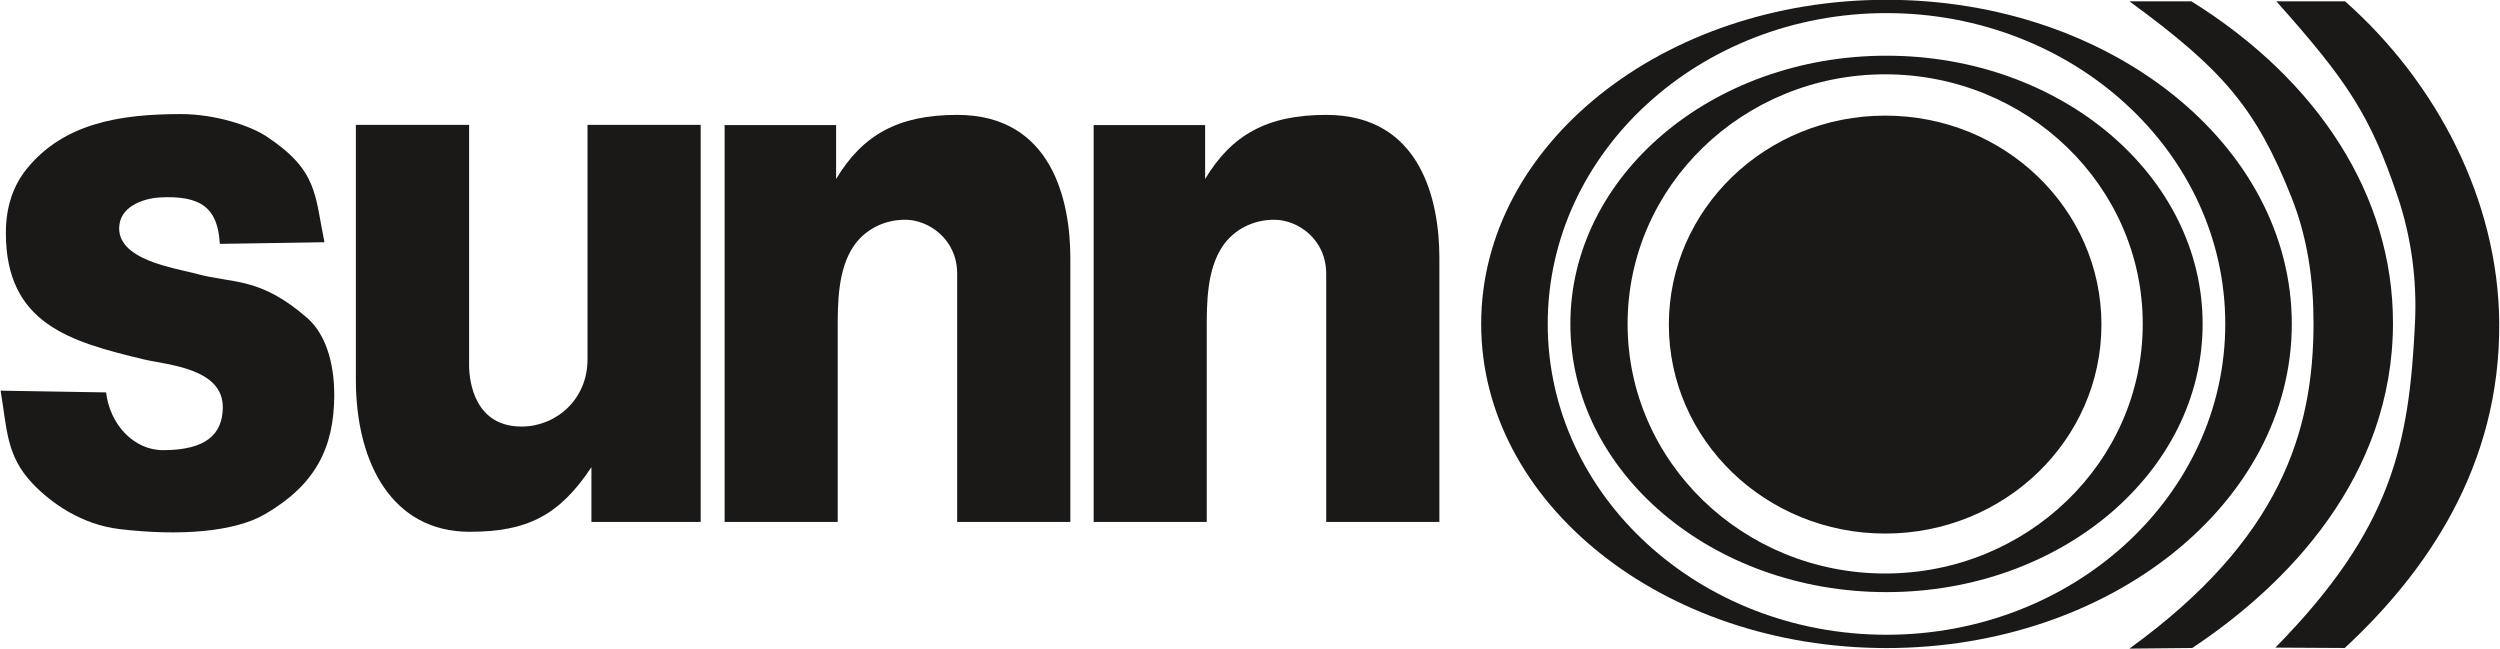
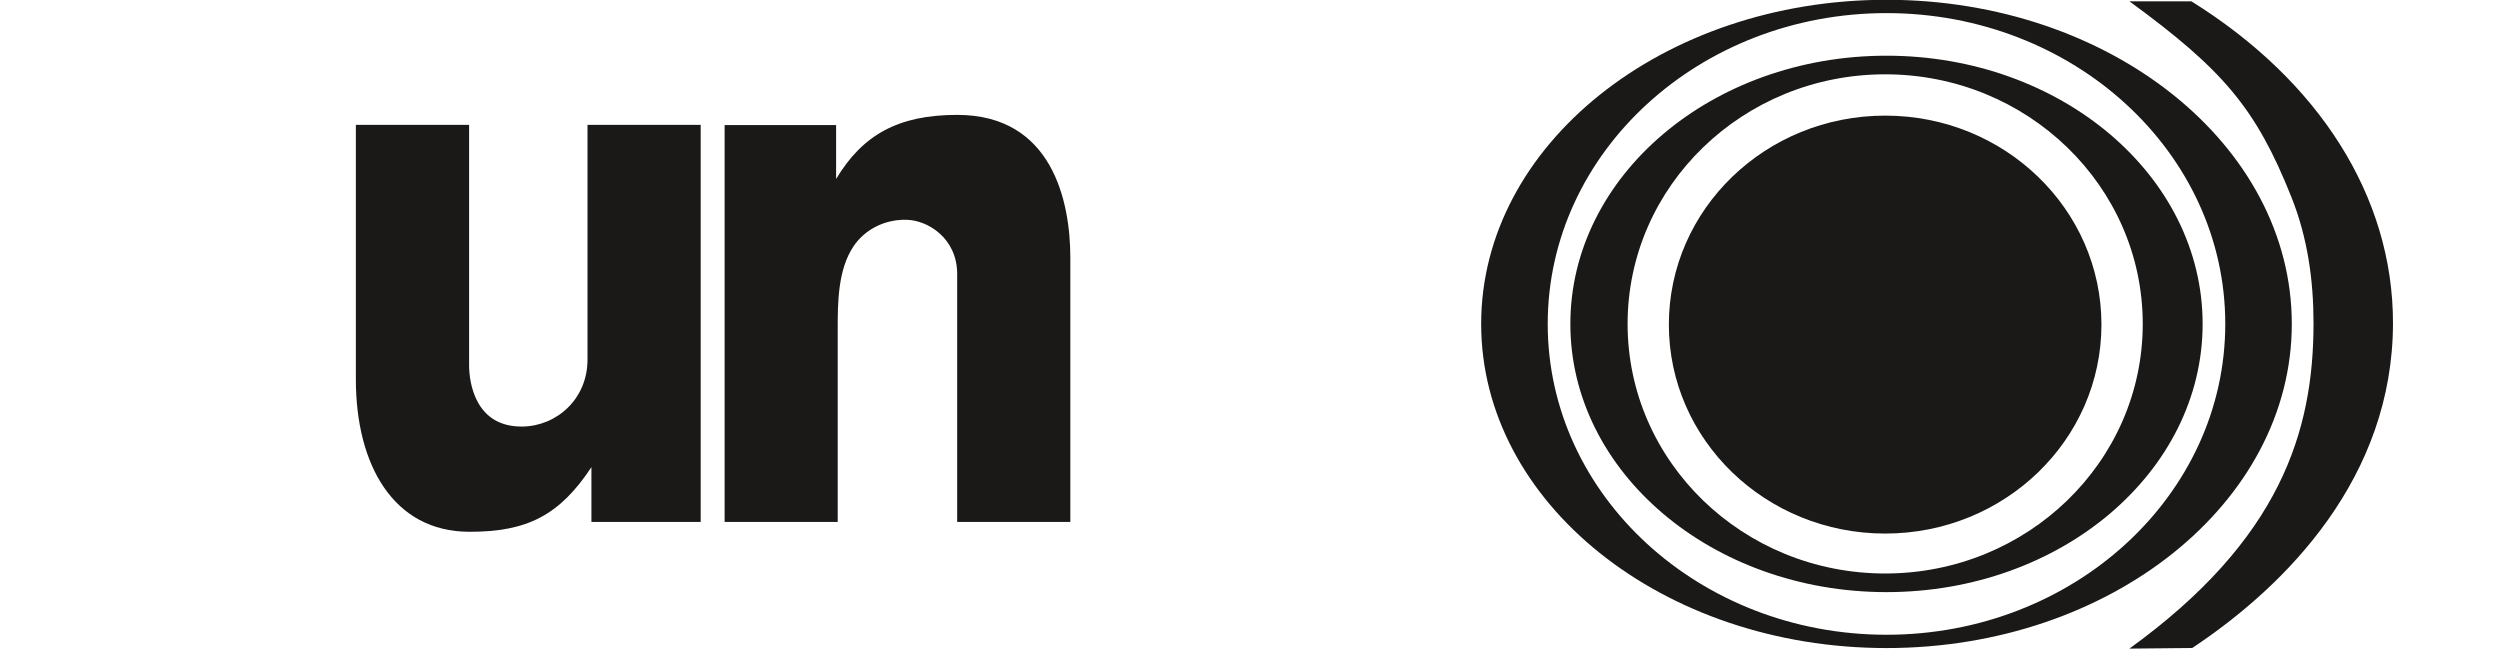
<svg xmlns="http://www.w3.org/2000/svg" width="279.5pt" height="72.6pt" viewBox="0 0 279.5 72.6" version="1.1">
  <defs>
    <clipPath id="clip1">
      <path d="M 165 0 L 257 0 L 257 72.602 L 165 72.602 Z M 165 0 " />
    </clipPath>
    <clipPath id="clip2">
      <path d="M 238 0 L 268 0 L 268 72.602 L 238 72.602 Z M 238 0 " />
    </clipPath>
    <clipPath id="clip3">
      <path d="M 254 0 L 279.5 0 L 279.5 72.602 L 254 72.602 Z M 254 0 " />
    </clipPath>
  </defs>
  <g id="surface1">
-     <path style=" stroke:none;fill-rule:evenodd;fill:rgb(10.594%,9.813%,9.424%);fill-opacity:1;" d="M 0.066 43.676 L 11.863 43.871 C 12.277 47.461 14.969 50.328 18.219 50.328 C 23.074 50.328 24.855 48.523 24.91 45.609 C 24.992 41.145 18.695 40.805 16.098 40.184 C 7.832 38.207 0.656 36.199 0.656 26.043 C 0.656 23.098 1.488 20.695 3.062 18.789 C 7.156 13.82 13.305 12.754 20.215 12.754 C 24.145 12.754 28.016 14.086 29.723 15.207 C 35.566 19.043 35.18 21.766 36.273 27.082 L 24.578 27.266 C 24.352 23.262 22.504 21.809 17.781 22.078 C 16.57 22.145 13.617 22.793 13.344 25.168 C 12.898 29.07 19.539 29.949 22.062 30.637 C 26.012 31.715 29.023 30.922 34.316 35.52 C 36.82 37.695 37.371 41.539 37.371 44.098 C 37.371 50.117 35.227 54.219 29.629 57.484 C 26.191 59.488 20.043 59.949 13.363 59.152 C 9.18 58.656 5.785 56.312 3.641 54.059 C 0.672 50.934 0.797 47.961 0.066 43.676 Z M 0.066 43.676 " />
    <path style=" stroke:none;fill-rule:evenodd;fill:rgb(10.594%,9.813%,9.424%);fill-opacity:1;" d="M 78.336 58.352 L 66.121 58.352 L 66.121 52.23 C 62.574 57.582 58.977 59.473 52.445 59.453 C 44.004 59.43 39.785 52.008 39.785 42.414 L 39.785 13.957 L 52.445 13.957 L 52.445 40.82 C 52.445 42.793 53.141 47.754 58.41 47.688 C 62.195 47.641 65.684 44.656 65.684 40.195 C 65.684 38.543 65.684 15.887 65.684 13.957 L 78.336 13.957 Z M 78.336 58.352 " />
    <path style=" stroke:none;fill-rule:evenodd;fill:rgb(10.594%,9.813%,9.424%);fill-opacity:1;" d="M 81.012 13.984 L 93.477 13.984 L 93.477 20.012 C 96.441 15.066 100.426 12.844 107.012 12.844 C 117.648 12.844 119.664 22.508 119.664 28.824 L 119.664 58.352 L 107.012 58.352 C 107.012 53.953 107.012 39.934 107.012 30.621 C 107.012 26.688 103.789 24.605 101.297 24.57 C 98.766 24.535 96.652 25.742 95.457 27.488 C 93.641 30.141 93.656 33.965 93.656 36.879 L 93.656 58.352 L 81.012 58.352 Z M 81.012 13.984 " />
-     <path style=" stroke:none;fill-rule:evenodd;fill:rgb(10.594%,9.813%,9.424%);fill-opacity:1;" d="M 122.27 13.984 L 134.734 13.984 L 134.734 20.012 C 137.699 15.066 141.684 12.844 148.27 12.844 C 158.906 12.844 160.922 22.508 160.922 28.824 L 160.922 58.352 L 148.27 58.352 C 148.27 53.953 148.27 39.934 148.27 30.621 C 148.27 26.688 145.051 24.605 142.551 24.57 C 140.023 24.535 137.91 25.742 136.715 27.488 C 134.898 30.141 134.914 33.965 134.914 36.879 L 134.914 58.352 L 122.27 58.352 Z M 122.27 13.984 " />
    <g clip-path="url(#clip1)" clip-rule="nonzero">
      <path style=" stroke:none;fill-rule:evenodd;fill:rgb(10.594%,9.813%,9.424%);fill-opacity:1;" d="M 210.91 -0.023 C 235.934 -0.023 256.223 16.203 256.223 36.215 C 256.223 56.223 235.934 72.453 210.91 72.453 C 185.887 72.453 165.594 56.223 165.594 36.215 C 165.594 16.203 185.887 -0.023 210.91 -0.023 Z M 210.91 1.465 C 231.824 1.465 248.785 17.027 248.785 36.215 C 248.785 55.402 231.824 70.965 210.91 70.965 C 189.996 70.965 173.035 55.402 173.035 36.215 C 173.035 17.027 189.996 1.465 210.91 1.465 Z M 210.91 1.465 " />
    </g>
    <path style=" stroke:none;fill-rule:evenodd;fill:rgb(10.594%,9.813%,9.424%);fill-opacity:1;" d="M 210.91 6.227 C 230.426 6.227 246.254 19.656 246.254 36.215 C 246.254 52.773 230.426 66.199 210.91 66.199 C 191.391 66.199 175.566 52.773 175.566 36.215 C 175.566 19.656 191.391 6.227 210.91 6.227 Z M 210.762 8.309 C 226.66 8.309 239.559 20.805 239.559 36.215 C 239.559 51.621 226.66 64.117 210.762 64.117 C 194.859 64.117 181.965 51.621 181.965 36.215 C 181.965 20.805 194.859 8.309 210.762 8.309 Z M 210.762 8.309 " />
    <path style=" stroke:none;fill-rule:evenodd;fill:rgb(10.594%,9.813%,9.424%);fill-opacity:1;" d="M 210.762 12.926 C 224.117 12.926 234.941 23.383 234.941 36.289 C 234.941 49.191 224.117 59.652 210.762 59.652 C 197.402 59.652 186.578 49.191 186.578 36.289 C 186.578 23.383 197.402 12.926 210.762 12.926 Z M 210.762 12.926 " />
    <g clip-path="url(#clip2)" clip-rule="nonzero">
      <path style=" stroke:none;fill-rule:evenodd;fill:rgb(10.594%,9.813%,9.424%);fill-opacity:1;" d="M 245.09 72.445 L 238.066 72.516 C 254.945 60.309 258.652 48.25 258.652 36.129 C 258.652 31.398 258.008 26.617 256.18 22.035 C 252.215 12.105 248.574 7.824 238.07 0.148 L 244.996 0.148 C 259.258 9.023 267.535 21.965 267.535 36.09 C 267.535 53.312 255.691 65.414 245.09 72.445 Z M 245.09 72.445 " />
    </g>
    <g clip-path="url(#clip3)" clip-rule="nonzero">
-       <path style=" stroke:none;fill-rule:evenodd;fill:rgb(10.594%,9.813%,9.424%);fill-opacity:1;" d="M 262.141 72.445 L 254.387 72.402 C 267.453 59.094 269.336 49.688 269.996 36.129 C 270.227 31.402 269.605 26.582 268.078 22.035 C 265.012 12.875 262.414 9.035 254.496 0.148 L 262.18 0.148 C 272.453 9.246 279.305 22.406 279.414 36.09 C 279.539 52.098 271.277 63.98 262.141 72.445 Z M 262.141 72.445 " />
-     </g>
+       </g>
  </g>
</svg>